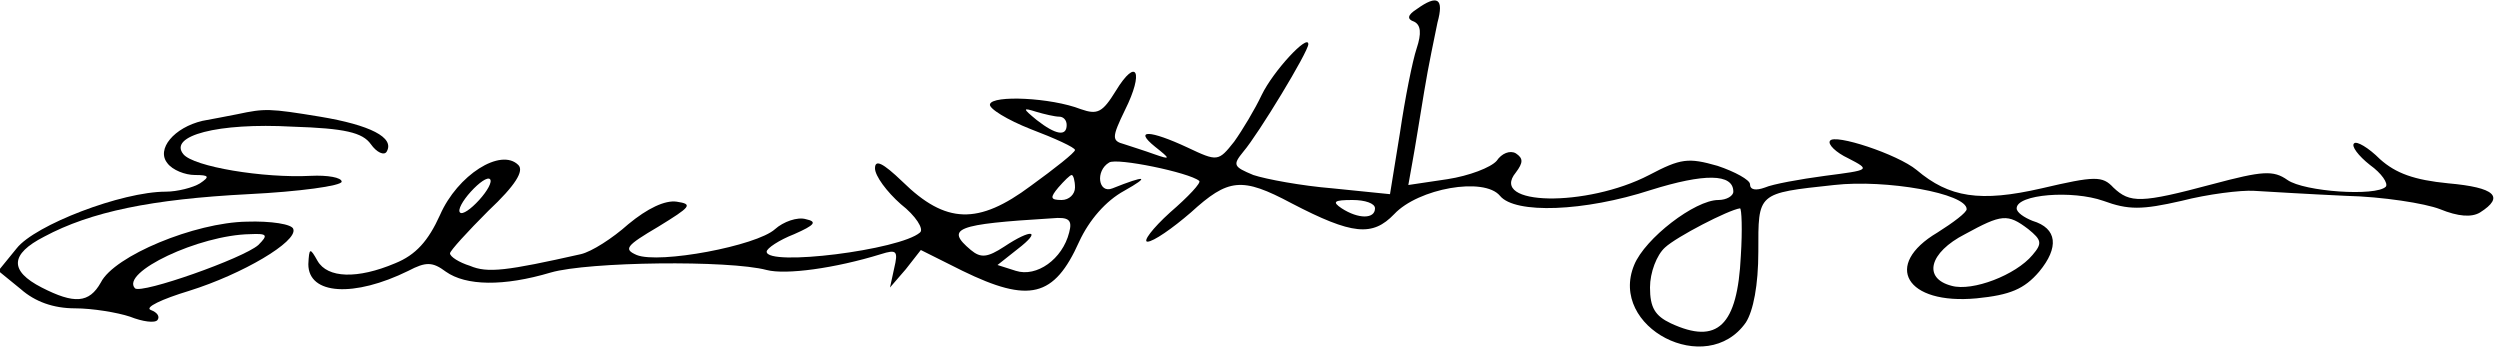
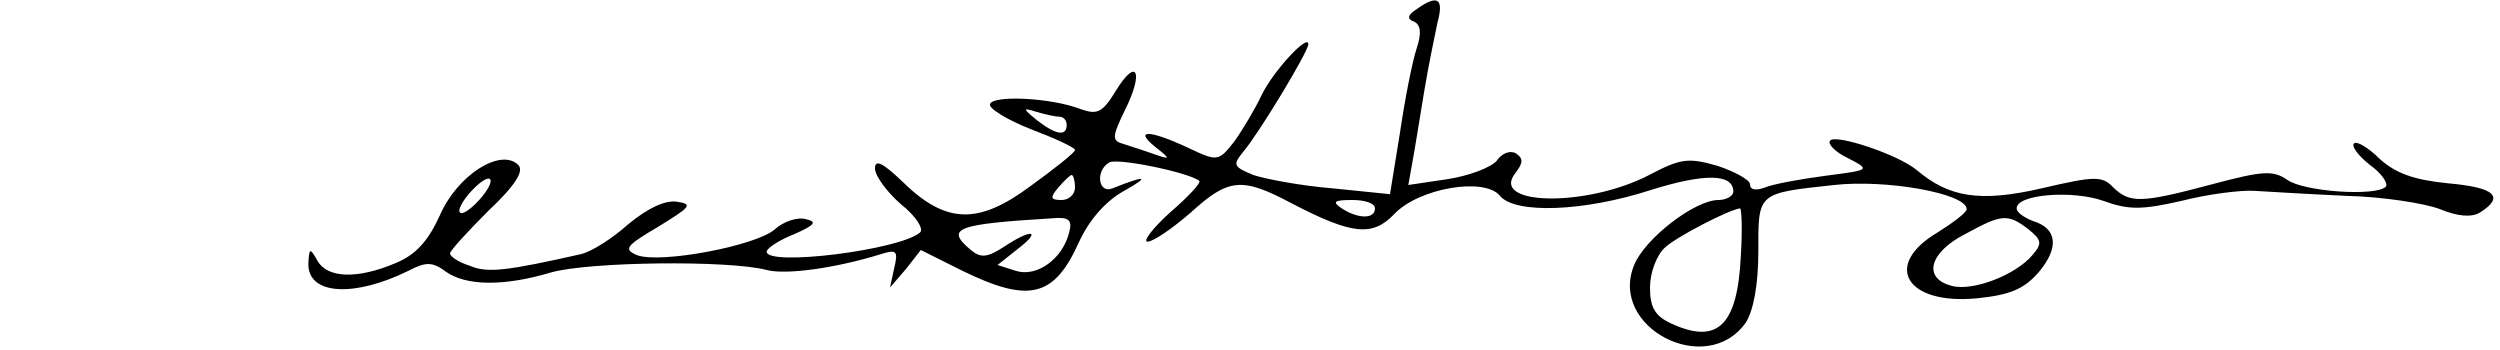
<svg xmlns="http://www.w3.org/2000/svg" version="1.0" width="1500" height="210" viewBox="0 0 300 42" preserveAspectRatio="xMidYMid meet">
  <g transform="translate(0,42) scale(0.1,-0.1)" fill="#000000" stroke="none">
    <path d="M1700 409 c-11 -7 -12 -12 -3 -15 8 -4 9 -14 3 -32 -5 -15 -14 -60 -20 -101 l-12 -74 -69 7 c-37 3 -80 11 -95 16 -24 10 -25 12 -12 28 18 21 78 120 78 129 0 13 -42 -32 -56 -61 -8 -17 -23 -42 -33 -56 -19 -24 -20 -24 -56 -7 -45 21 -65 22 -39 1 19 -15 19 -16 -1 -9 -11 4 -27 9 -36 12 -15 4 -15 8 1 41 23 46 14 64 -11 23 -16 -26 -22 -29 -42 -22 -36 14 -106 17 -109 6 -2 -5 21 -19 49 -30 29 -11 53 -22 53 -25 0 -3 -24 -22 -53 -43 -63 -47 -102 -46 -154 5 -24 23 -33 27 -33 16 0 -9 14 -28 31 -43 18 -14 28 -30 23 -34 -24 -21 -184 -41 -184 -23 0 4 15 14 33 21 25 11 28 15 14 18 -10 3 -27 -3 -37 -12 -22 -20 -139 -42 -166 -31 -16 7 -13 11 26 34 39 24 42 27 22 30 -14 2 -35 -8 -58 -27 -19 -17 -44 -33 -57 -36 -89 -20 -112 -23 -133 -14 -13 4 -24 11 -24 15 0 3 21 26 46 51 33 31 43 48 36 55 -21 21 -73 -12 -94 -60 -14 -31 -29 -48 -54 -58 -45 -19 -81 -18 -93 3 -9 16 -10 16 -11 -4 0 -37 55 -40 120 -8 21 11 29 11 45 -1 24 -17 69 -18 126 -1 45 13 214 15 259 3 23 -6 82 2 137 19 19 6 21 4 16 -17 l-5 -23 19 22 18 23 50 -25 c80 -39 110 -32 140 35 12 26 32 49 54 61 32 18 26 19 -14 3 -17 -7 -21 21 -4 31 9 6 96 -12 108 -22 3 -2 -13 -19 -35 -38 -21 -19 -33 -35 -27 -35 7 0 30 16 52 35 45 41 61 43 121 11 73 -38 97 -40 123 -13 29 31 108 45 127 22 18 -22 101 -19 181 7 64 20 99 20 99 -2 0 -5 -8 -10 -18 -10 -28 0 -88 -46 -101 -78 -31 -75 87 -136 134 -69 9 14 15 45 15 85 0 71 -2 70 91 80 62 7 159 -10 159 -29 0 -4 -16 -16 -35 -28 -66 -39 -38 -87 47 -79 40 4 57 11 75 32 24 29 22 52 -8 61 -10 4 -19 10 -19 15 0 17 67 22 104 9 30 -11 46 -11 94 0 31 8 71 13 87 12 17 -1 66 -4 110 -6 44 -1 95 -9 113 -16 22 -9 38 -10 48 -4 30 19 18 30 -38 35 -41 4 -63 12 -82 29 -14 14 -28 22 -31 19 -4 -3 5 -15 19 -26 14 -10 22 -22 19 -26 -12 -12 -98 -6 -118 8 -17 12 -30 11 -90 -5 -86 -23 -99 -23 -119 -4 -13 14 -22 14 -86 -1 -74 -17 -111 -11 -150 22 -23 19 -99 44 -104 35 -3 -4 7 -14 22 -21 27 -14 26 -14 -28 -21 -30 -4 -63 -10 -72 -14 -11 -4 -18 -3 -18 4 0 5 -18 15 -39 22 -35 10 -44 9 -82 -11 -75 -39 -193 -37 -160 3 9 12 9 17 0 23 -7 4 -17 0 -23 -9 -7 -8 -33 -18 -59 -22 l-47 -7 5 28 c3 16 9 54 14 84 5 31 13 68 16 83 8 29 0 34 -25 16z m-429 -129 c5 0 9 -4 9 -10 0 -14 -13 -12 -36 6 -17 14 -17 15 -1 10 10 -3 23 -6 28 -6z m-696 -100 c-10 -11 -20 -18 -23 -15 -3 3 3 14 13 25 10 11 20 18 23 15 3 -3 -3 -14 -13 -25z m715 15 c0 -8 -7 -15 -16 -15 -14 0 -14 3 -4 15 7 8 14 15 16 15 2 0 4 -7 4 -15z m360 -25 c0 -13 -20 -13 -40 0 -12 8 -9 10 13 10 15 0 27 -4 27 -10z m439 -57 c-4 -84 -28 -107 -84 -81 -19 9 -25 19 -25 43 0 18 8 39 18 48 14 13 76 45 90 47 2 0 3 -26 1 -57z m-806 28 c-8 -32 -39 -54 -64 -46 l-22 7 24 19 c30 23 17 25 -16 3 -20 -13 -28 -14 -40 -4 -31 26 -18 31 97 38 21 2 25 -2 21 -17z m1151 4 c16 -13 17 -17 5 -31 -20 -24 -72 -44 -97 -37 -35 9 -27 40 16 62 44 24 51 25 76 6z" />
-     <path d="M285 283 c-11 -2 -30 -6 -42 -8 -34 -8 -56 -34 -42 -51 6 -8 21 -14 33 -14 17 0 18 -2 6 -10 -8 -5 -27 -10 -41 -10 -53 0 -157 -40 -179 -68 l-22 -27 27 -22 c17 -15 39 -23 65 -23 21 0 51 -5 66 -10 15 -6 30 -8 33 -4 3 4 0 9 -8 12 -8 3 13 13 46 23 64 20 130 59 125 74 -1 6 -27 10 -56 9 -62 -1 -159 -41 -175 -73 -14 -25 -32 -26 -71 -6 -39 20 -38 40 3 61 56 30 129 45 245 51 61 3 112 10 112 15 0 5 -17 8 -37 7 -57 -3 -141 11 -153 26 -18 22 41 38 131 33 63 -2 84 -7 94 -21 7 -10 16 -14 19 -9 10 17 -20 32 -80 42 -61 10 -66 10 -99 3z m25 -157 c-18 -16 -140 -59 -148 -52 -18 19 77 64 138 65 21 1 22 -1 10 -13z" />
  </g>
</svg>